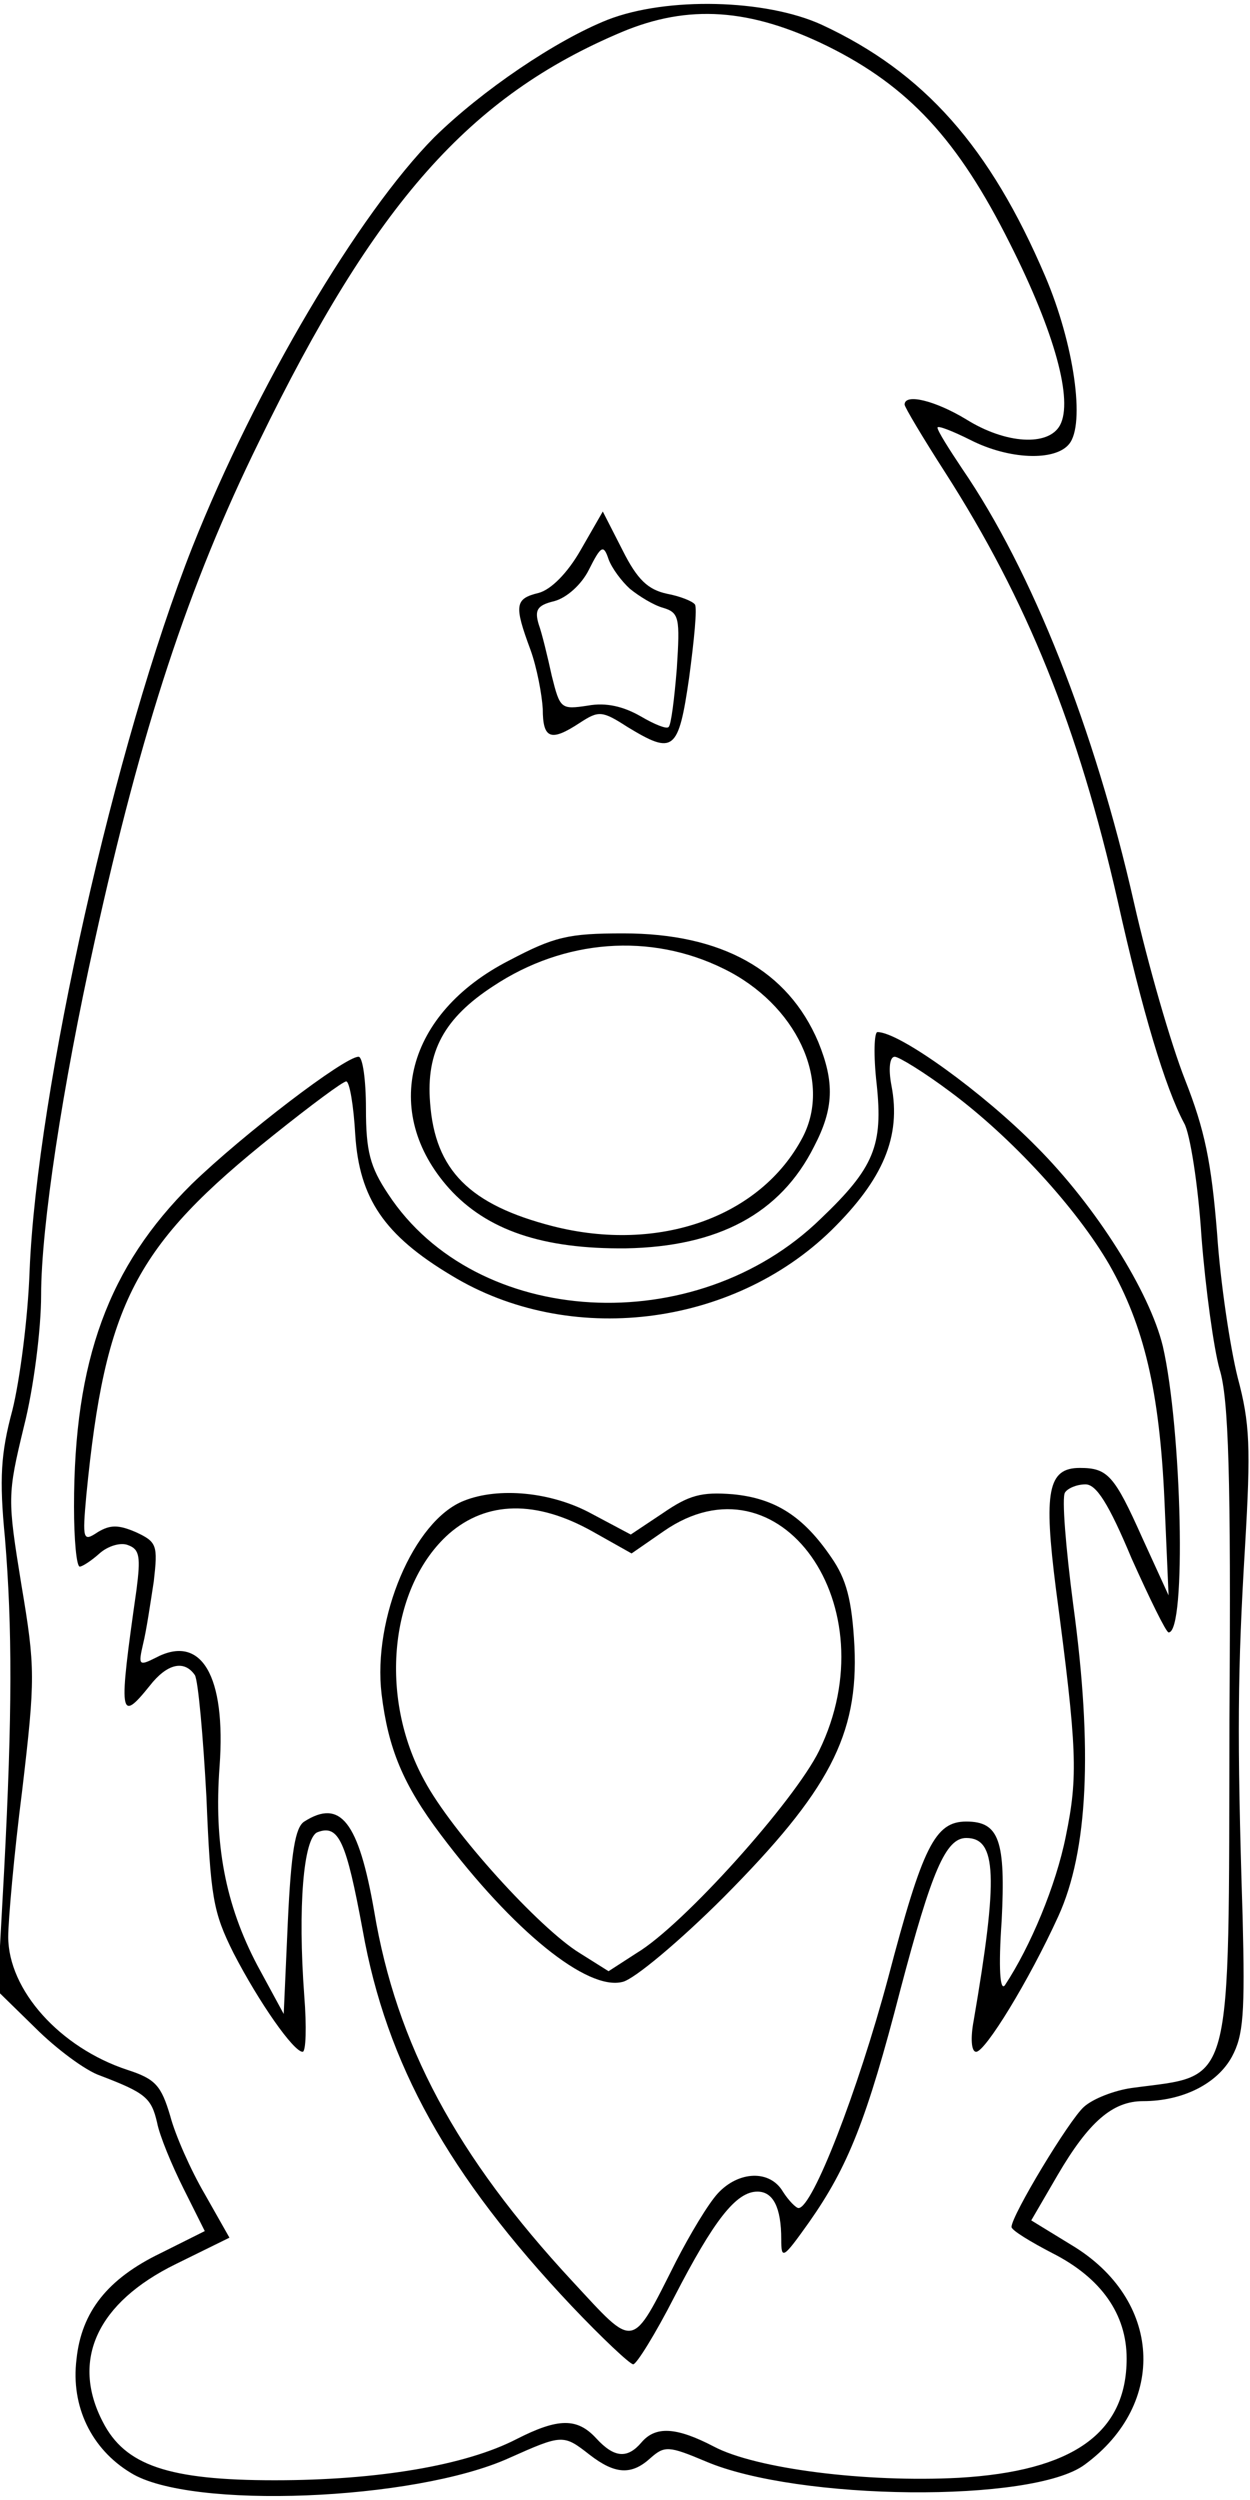
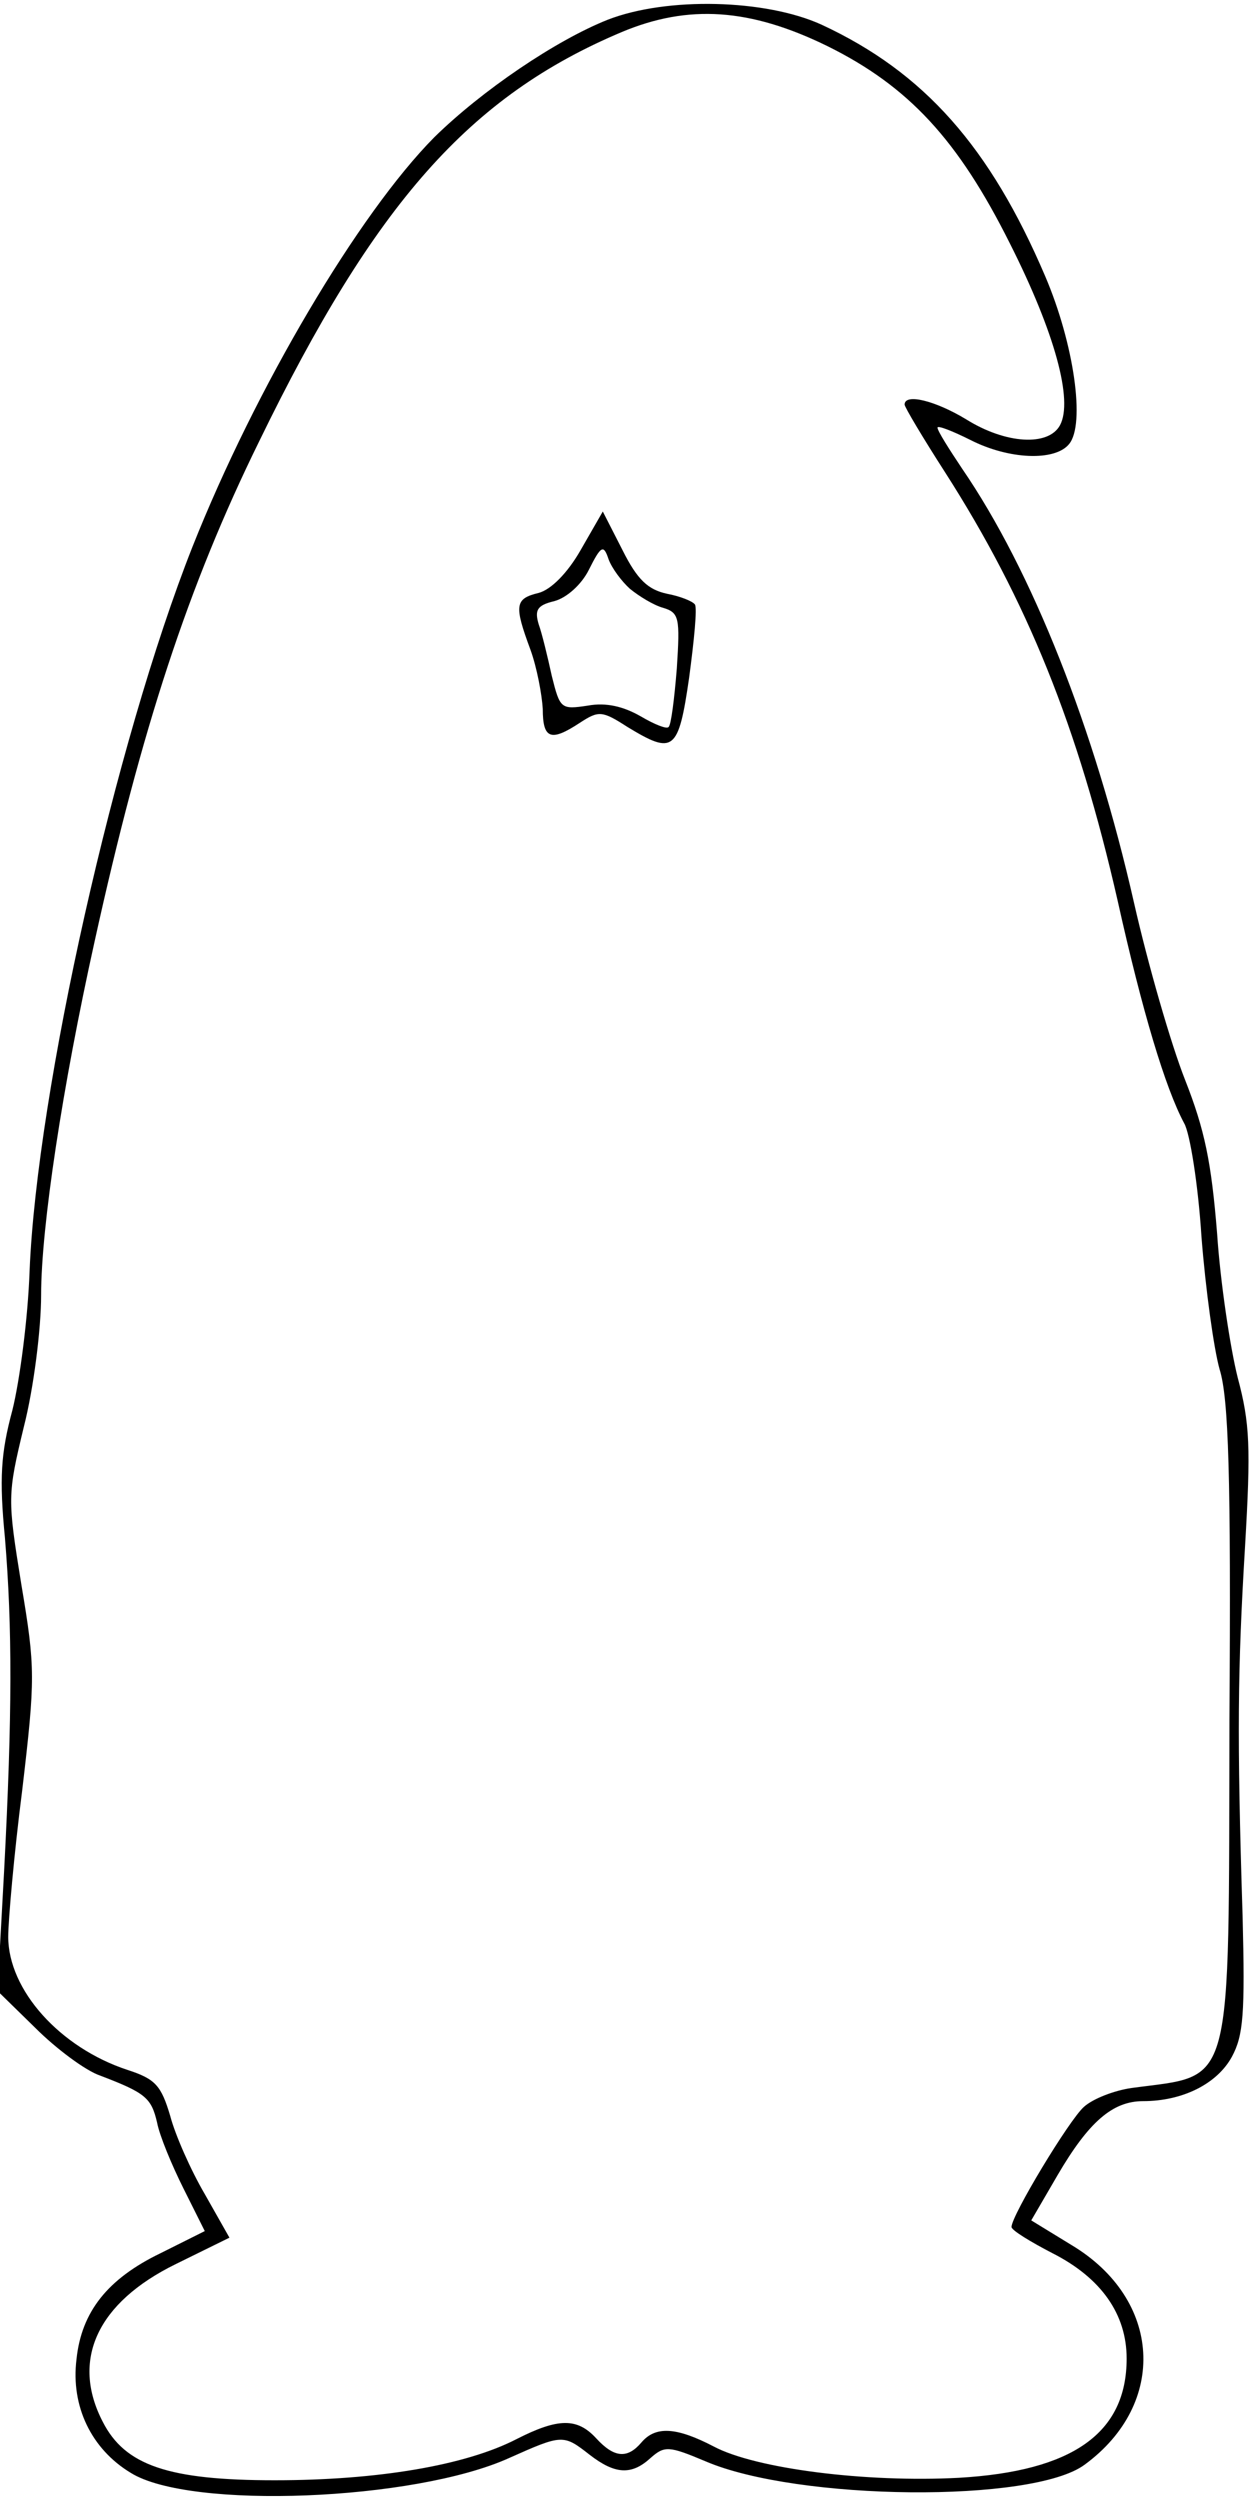
<svg xmlns="http://www.w3.org/2000/svg" version="1.0" width="40.000mm" height="80.000mm" viewBox="0 0 152 303" preserveAspectRatio="xMidYMid meet">
  <g transform="translate(0,303) scale(0.1,-0.1)" fill="#000000" stroke="none">
    <path d="M739 3011 c-63 -25 -153 -86 -211 -143 -92 -93 -217 -304 -294 -498 -94 -238 -189 -661 -198 -880 -2 -58 -12 -134 -21 -170 -14 -52 -16 -83 -9 -155 9 -109 9 -214 -1 -405 l-8 -146 46 -45 c25 -25 61 -52 79 -58 55 -21 62 -27 69 -57 3 -16 18 -52 32 -80 l26 -52 -54 -27 c-64 -31 -96 -71 -102 -129 -7 -57 18 -109 66 -138 72 -45 345 -34 460 18 65 29 66 29 98 4 31 -24 51 -25 74 -4 17 15 22 15 67 -4 112 -48 398 -51 461 -4 101 74 94 201 -16 267 l-49 30 32 55 c38 65 67 90 104 90 48 0 90 21 108 54 14 26 16 52 13 171 -7 221 -6 300 3 450 7 120 6 149 -9 205 -9 36 -21 115 -25 175 -7 87 -15 126 -39 187 -17 43 -45 140 -62 215 -48 212 -124 404 -209 528 -16 24 -30 46 -30 50 0 3 18 -4 40 -15 47 -24 103 -26 120 -5 20 24 6 122 -29 204 -67 157 -147 248 -272 306 -68 31 -188 34 -260 6z m267 -32 c99 -49 159 -114 222 -240 55 -109 77 -191 61 -221 -14 -26 -66 -23 -114 7 -38 23 -75 32 -75 18 0 -3 22 -40 49 -82 100 -156 162 -310 210 -521 30 -135 58 -228 81 -271 7 -12 17 -75 21 -138 5 -64 15 -136 22 -161 11 -35 14 -130 12 -426 -1 -458 6 -431 -119 -448 -21 -3 -47 -13 -58 -23 -18 -16 -88 -132 -88 -146 0 -4 23 -18 50 -32 59 -30 90 -74 90 -128 0 -91 -66 -137 -204 -145 -113 -6 -247 11 -298 38 -46 24 -71 25 -88 5 -17 -20 -33 -19 -55 5 -23 25 -46 25 -97 -1 -62 -32 -169 -50 -294 -50 -129 0 -182 18 -209 71 -39 75 -7 145 89 192 l65 32 -30 53 c-17 29 -36 72 -42 95 -11 37 -18 45 -52 56 -82 27 -145 97 -145 162 0 19 7 100 17 178 16 136 16 149 -1 250 -17 105 -17 109 3 192 12 47 21 119 21 160 0 83 26 254 65 430 57 259 114 433 200 608 141 290 256 420 441 498 81 34 156 29 250 -17z" />
    <path d="M706 2366 c-16 -28 -36 -48 -51 -52 -29 -7 -30 -15 -10 -69 8 -22 14 -55 15 -72 0 -37 10 -40 45 -17 23 15 27 15 58 -5 56 -34 62 -30 75 60 6 45 10 85 7 89 -3 4 -18 10 -34 13 -23 5 -36 17 -54 53 l-24 47 -27 -47z m60 -47 c11 -9 29 -20 40 -23 20 -6 21 -12 17 -74 -3 -37 -7 -69 -10 -71 -2 -3 -17 3 -34 13 -21 12 -42 17 -64 13 -33 -5 -34 -4 -44 36 -5 23 -12 52 -16 63 -5 17 -2 23 19 28 15 4 33 20 42 38 15 30 18 31 24 13 4 -11 16 -27 26 -36z" />
-     <path d="M619 1867 c-125 -64 -156 -184 -73 -277 46 -51 114 -74 215 -73 112 2 188 42 229 124 24 46 25 78 5 127 -37 87 -117 132 -237 132 -67 0 -84 -4 -139 -33z m261 -10 c88 -43 132 -136 96 -205 -51 -97 -175 -141 -304 -108 -101 26 -143 68 -149 150 -5 62 17 103 77 142 86 57 191 65 280 21z" />
-     <path d="M1066 1717 c8 -75 -3 -102 -68 -164 -152 -148 -419 -133 -526 30 -22 33 -27 52 -27 104 0 35 -4 63 -9 63 -17 0 -140 -94 -203 -155 -101 -100 -143 -214 -143 -392 0 -40 3 -73 7 -73 3 0 14 7 24 16 10 9 26 14 35 10 14 -5 15 -15 10 -54 -22 -154 -21 -163 16 -117 21 27 42 32 55 13 4 -7 10 -74 14 -148 5 -122 8 -140 33 -190 31 -60 73 -120 84 -120 4 0 5 30 2 68 -8 108 -1 192 16 199 26 10 35 -11 55 -119 29 -163 104 -298 254 -457 37 -39 71 -71 75 -71 4 0 27 37 50 82 48 93 75 128 101 128 19 0 29 -19 29 -58 0 -25 2 -24 34 21 47 67 70 124 111 283 38 144 55 184 80 184 37 0 39 -47 9 -222 -4 -21 -3 -38 3 -38 11 0 64 86 100 165 36 79 42 203 18 379 -9 69 -14 130 -10 136 3 5 14 10 25 10 13 0 28 -23 56 -90 22 -49 42 -90 45 -90 22 -1 16 248 -7 348 -16 66 -81 170 -154 243 -64 65 -166 139 -193 139 -4 0 -5 -28 -1 -63z m90 -10 c74 -55 153 -141 193 -210 42 -74 61 -153 67 -287 l5 -115 -32 70 c-34 76 -42 85 -76 85 -39 0 -44 -29 -29 -147 26 -196 27 -228 12 -301 -12 -60 -43 -134 -74 -181 -6 -8 -8 21 -4 78 5 98 -3 121 -43 121 -38 0 -53 -30 -95 -190 -37 -138 -92 -280 -109 -280 -3 0 -12 9 -19 20 -16 27 -54 25 -79 -2 -12 -13 -34 -50 -51 -83 -55 -109 -49 -107 -126 -24 -141 152 -214 288 -241 450 -19 109 -41 137 -85 109 -11 -7 -16 -37 -20 -122 l-5 -112 -32 59 c-39 74 -53 148 -46 242 8 110 -22 162 -78 132 -20 -10 -21 -9 -15 17 4 16 9 50 13 76 5 44 4 48 -22 60 -21 9 -31 9 -46 0 -18 -12 -19 -10 -14 45 23 234 59 303 228 438 45 36 84 65 88 65 4 0 9 -29 11 -65 5 -77 35 -122 117 -171 143 -87 341 -63 462 55 63 62 85 114 73 176 -4 21 -2 35 4 35 5 0 36 -19 68 -43z" />
-     <path d="M564 1210 c-61 -24 -111 -143 -100 -235 8 -66 26 -110 72 -171 88 -117 178 -190 221 -179 14 3 70 50 123 103 128 129 164 197 159 305 -3 57 -10 82 -28 108 -34 50 -68 72 -120 77 -38 3 -53 -1 -85 -23 l-39 -26 -47 25 c-49 27 -114 33 -156 16z m156 -37 l48 -27 39 27 c141 98 275 -91 189 -267 -30 -61 -165 -212 -222 -246 l-34 -22 -35 22 c-49 30 -156 148 -189 210 -56 102 -42 236 30 300 46 40 106 41 174 3z" />
  </g>
</svg>